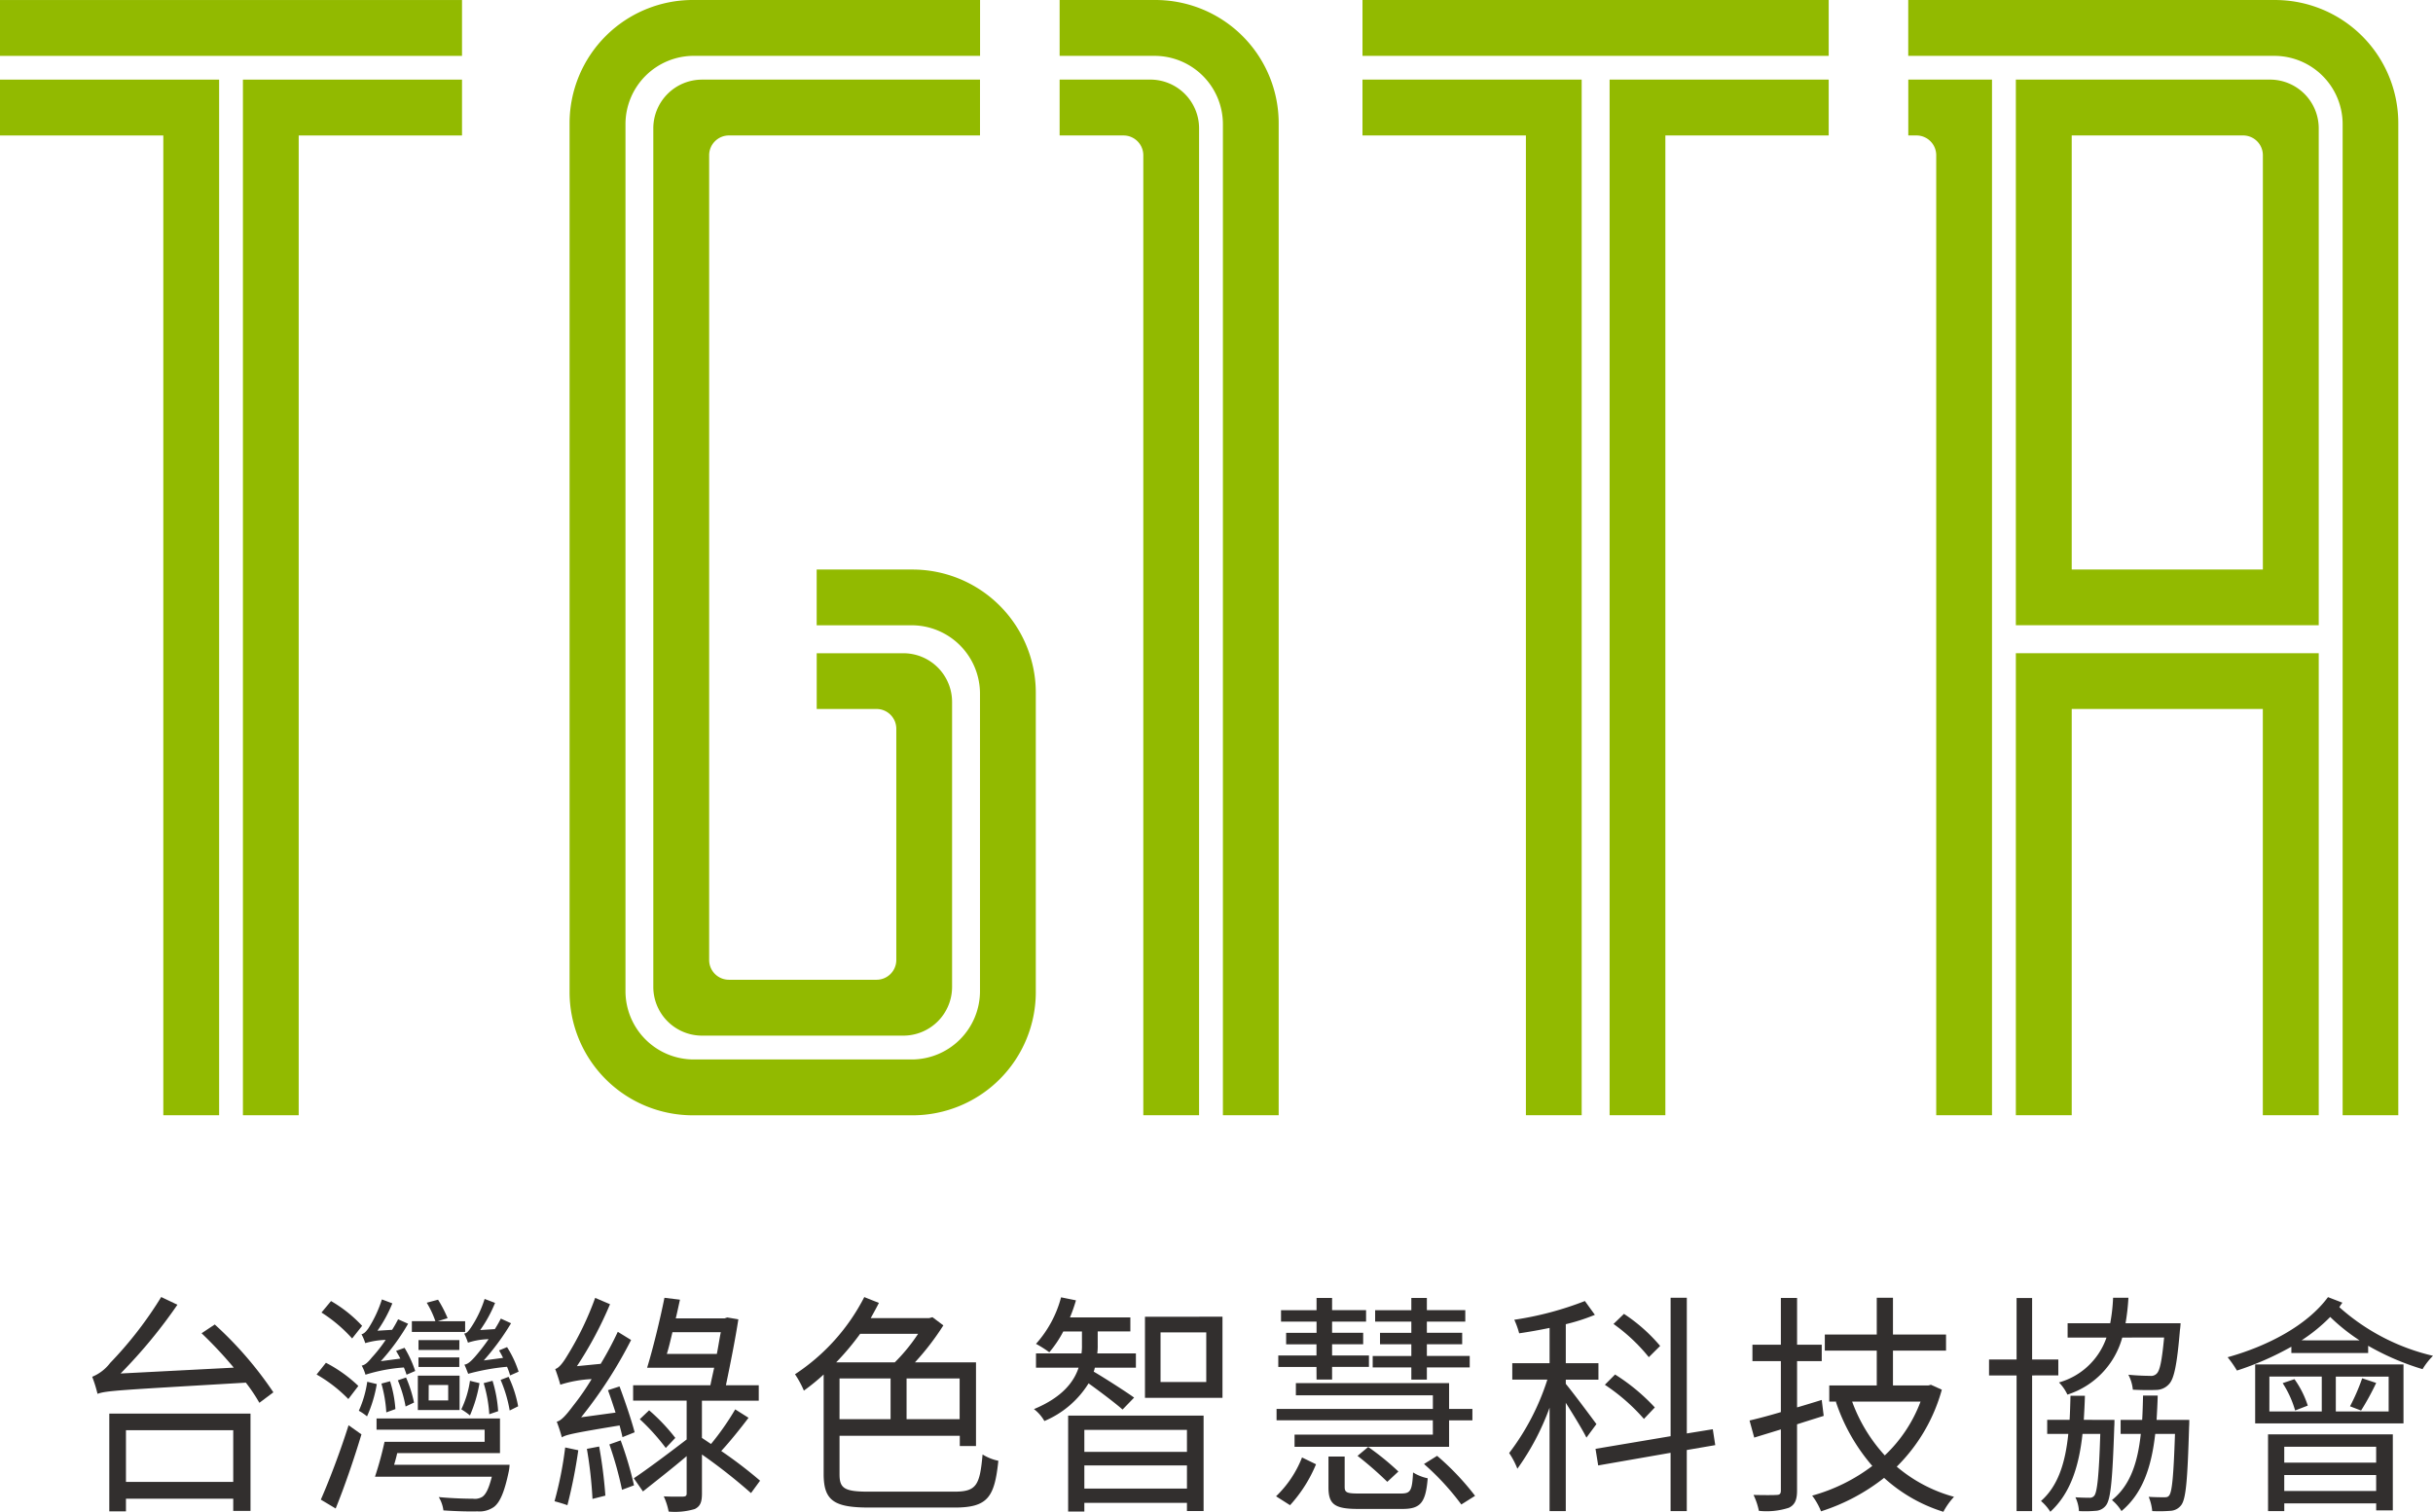
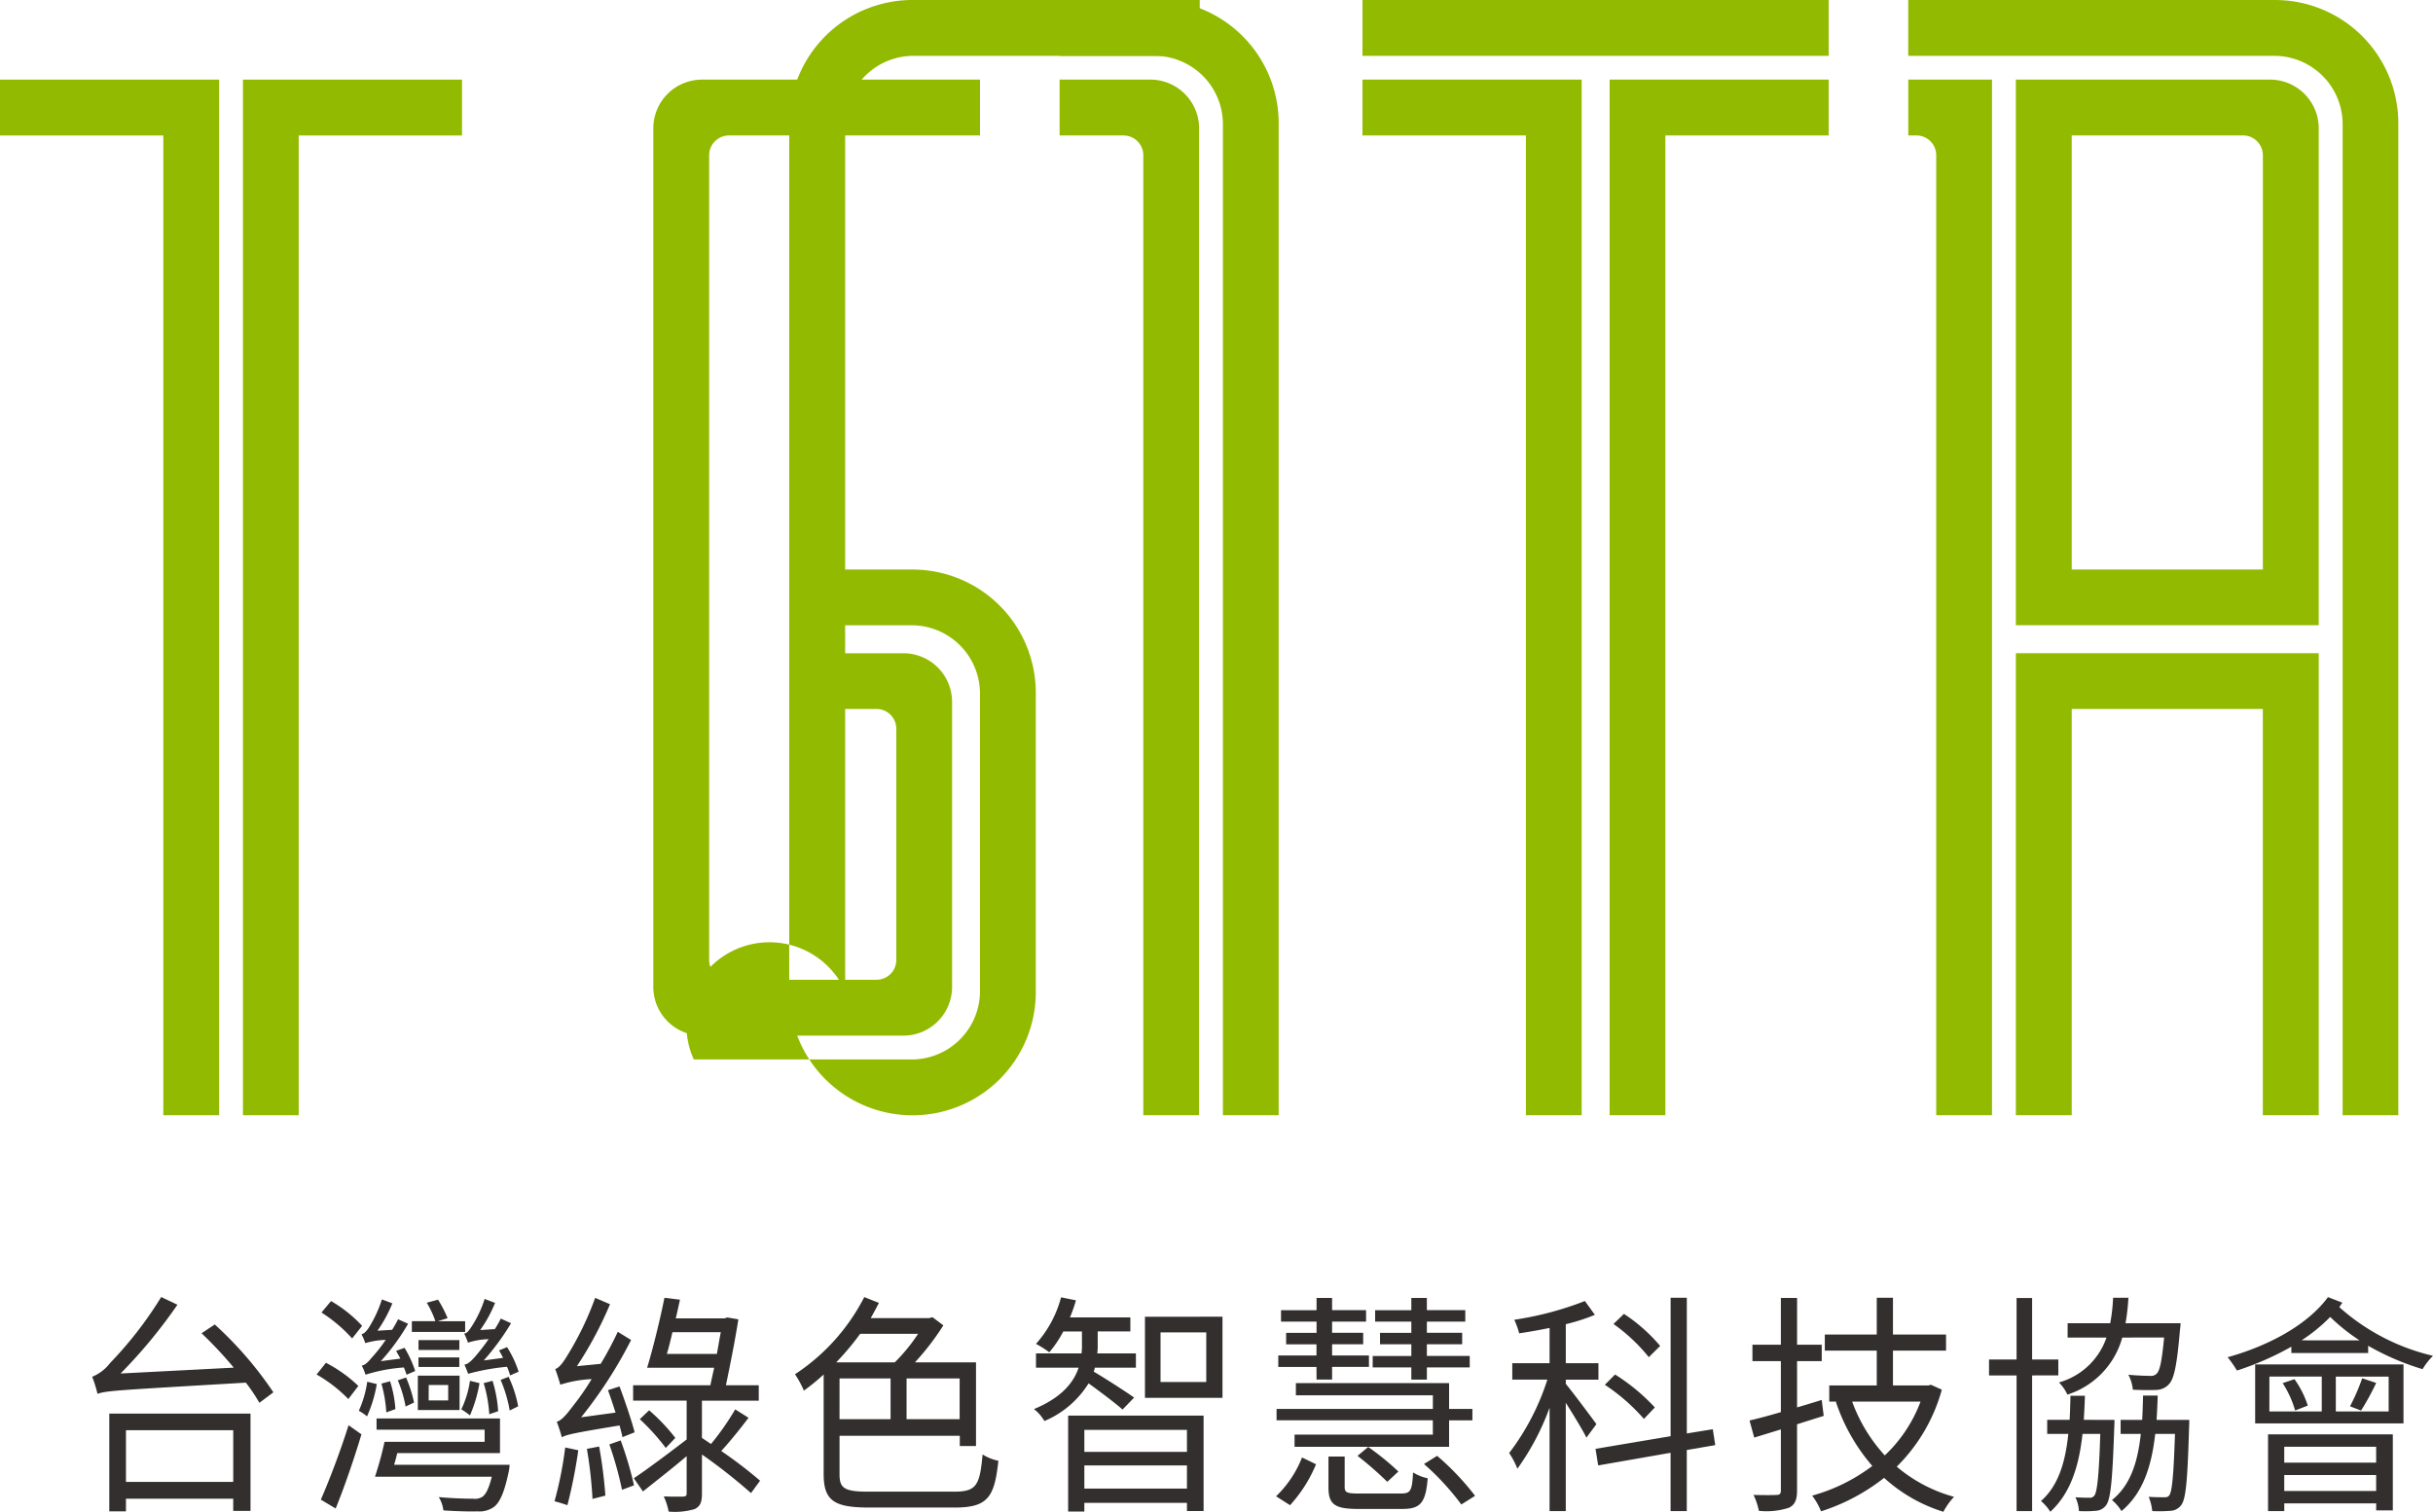
<svg xmlns="http://www.w3.org/2000/svg" width="217.091" height="134.924" viewBox="0 0 217.091 134.924">
  <g id="组_2476" data-name="组 2476" transform="translate(-57.748 -411.85)">
    <g id="圖層_2" data-name="圖層 2" transform="translate(57.748 411.85)">
      <g id="组_2052" data-name="组 2052">
-         <rect id="矩形_489" data-name="矩形 489" width="41.224" height="4.985" transform="translate(0 0.002)" fill="#92ba00" />
-         <path id="路径_1075" data-name="路径 1075" d="M99.521,506.406h19.437a6.1,6.1,0,0,0,6.1-6.1V473.756a6.1,6.1,0,0,0-6.1-6.1h-8.472v-4.975h8.552a11,11,0,0,1,11,11v26.708a11,11,0,0,1-11,11h-19.6a11,11,0,0,1-11-11V422.849a11,11,0,0,1,11-11l25.627,0v4.985l-25.539,0a6.1,6.1,0,0,0-6.1,6.1v77.372A6.1,6.1,0,0,0,99.521,506.406Z" transform="translate(-37.616 -411.85)" fill="#92ba00" />
+         <path id="路径_1075" data-name="路径 1075" d="M99.521,506.406h19.437a6.1,6.1,0,0,0,6.1-6.1V473.756a6.1,6.1,0,0,0-6.1-6.1h-8.472v-4.975h8.552a11,11,0,0,1,11,11v26.708a11,11,0,0,1-11,11a11,11,0,0,1-11-11V422.849a11,11,0,0,1,11-11l25.627,0v4.985l-25.539,0a6.1,6.1,0,0,0-6.1,6.1v77.372A6.1,6.1,0,0,0,99.521,506.406Z" transform="translate(-37.616 -411.85)" fill="#92ba00" />
        <path id="路径_1076" data-name="路径 1076" d="M134.387,422.849v88.533H129.41V422.936a6.1,6.1,0,0,0-6.1-6.1l-8.469,0V411.85l8.548,0A11,11,0,0,1,134.387,422.849Z" transform="translate(-20.293 -411.85)" fill="#92ba00" />
        <rect id="矩形_490" data-name="矩形 490" width="41.598" height="4.985" transform="translate(121.572)" fill="#92ba00" />
        <path id="路径_1077" data-name="路径 1077" d="M204.291,422.847V511.38h-4.966V422.935a6.1,6.1,0,0,0-6.1-6.1h-32.66v-4.985h32.73A11,11,0,0,1,204.291,422.847Z" transform="translate(9.703 -411.849)" fill="#92ba00" />
        <path id="路径_1078" data-name="路径 1078" d="M127.284,420.492v88.076h-4.976V422.893a1.768,1.768,0,0,0-1.767-1.767l-5.7,0V416.14l8.091,0A4.351,4.351,0,0,1,127.284,420.492Z" transform="translate(-20.293 -409.036)" fill="#92ba00" />
        <path id="路径_1079" data-name="路径 1079" d="M122.1,416.14v4.985l-22.4,0a1.768,1.768,0,0,0-1.767,1.767v71.821a1.766,1.766,0,0,0,1.767,1.765h13.167a1.765,1.765,0,0,0,1.765-1.765V474.078a1.766,1.766,0,0,0-1.765-1.767h-5.337v-4.975h7.729a4.35,4.35,0,0,1,4.35,4.349v25.43a4.351,4.351,0,0,1-4.35,4.35H97.3a4.351,4.351,0,0,1-4.35-4.35V420.492a4.35,4.35,0,0,1,4.35-4.35Z" transform="translate(-34.657 -409.036)" fill="#92ba00" />
        <path id="路径_1080" data-name="路径 1080" d="M150.717,416.14v92.427h-4.976V421.125H131.159V416.14Z" transform="translate(-9.588 -409.036)" fill="#92ba00" />
        <path id="路径_1081" data-name="路径 1081" d="M164.023,416.14v4.985H149.45v87.442h-4.976V416.14Z" transform="translate(-0.853 -409.036)" fill="#92ba00" />
        <path id="路径_1082" data-name="路径 1082" d="M168.037,416.14v92.427H163.06V422.89a1.765,1.765,0,0,0-1.767-1.765h-.725V416.14Z" transform="translate(9.705 -409.036)" fill="#92ba00" />
        <path id="路径_1083" data-name="路径 1083" d="M90.386,416.141v4.985H75.813v87.442H70.837V416.141Z" transform="translate(-49.161 -409.035)" fill="#92ba00" />
        <path id="路径_1084" data-name="路径 1084" d="M193.388,447.053v41.233H188.4V452.029H171.348v36.257h-4.985V447.053Z" transform="translate(13.507 -388.755)" fill="#92ba00" />
        <path id="路径_1085" data-name="路径 1085" d="M77.3,416.141v92.427H72.32V421.126H57.748v-4.985Z" transform="translate(-57.748 -409.035)" fill="#92ba00" />
        <path id="路径_1086" data-name="路径 1086" d="M166.363,416.14v48.7h27.025V420.489a4.35,4.35,0,0,0-4.35-4.349Zm22.04,43.724H171.348v-38.74h15.289a1.766,1.766,0,0,1,1.767,1.765Z" transform="translate(13.507 -409.036)" fill="#92ba00" />
        <path id="路径_1087" data-name="路径 1087" d="M88.436,471.953" transform="translate(-37.616 -372.42)" fill="#92ba00" />
      </g>
    </g>
    <g id="圖層_1" data-name="圖層 1" transform="translate(65.975 527.613)">
      <g id="组_2053" data-name="组 2053">
        <path id="路径_1088" data-name="路径 1088" d="M73.652,484.2a32.919,32.919,0,0,1,5.23,6.053l-1.249.937a15.225,15.225,0,0,0-1.207-1.8c-11.312.669-12.462.71-13.235,1a12.075,12.075,0,0,0-.475-1.524,3.841,3.841,0,0,0,1.6-1.232,34.443,34.443,0,0,0,4.557-5.886l1.446.689a45.1,45.1,0,0,1-5.071,6.136l10.1-.522a37.264,37.264,0,0,0-2.872-3.069Zm-9.411,7.951h12.6v8.683H75.3v-1.085H65.728v1.128H64.241Zm1.487,1.482v4.614H75.3v-4.614Z" transform="translate(-62.716 -481.754)" fill="#322f2e" />
        <path id="路径_1089" data-name="路径 1089" d="M77.639,490.788a12.838,12.838,0,0,0-2.832-2.191l.831-1.045a12.275,12.275,0,0,1,2.893,2.067Zm-2.456,8.976c.712-1.608,1.742-4.3,2.476-6.639l1.149.815c-.652,2.171-1.525,4.718-2.3,6.616Zm2.794-14.383a13.13,13.13,0,0,0-2.734-2.315l.851-1.023a11.91,11.91,0,0,1,2.774,2.212Zm2.2,4.07a11.758,11.758,0,0,1-.871,2.882,4.723,4.723,0,0,0-.732-.5,9.52,9.52,0,0,0,.752-2.588Zm2.656-.835a6.873,6.873,0,0,0-.238-.646,14.736,14.736,0,0,0-3.428.646,3.846,3.846,0,0,0-.336-.815c.3-.041.575-.311.912-.729a12.56,12.56,0,0,0,1.227-1.565,7.188,7.188,0,0,0-1.823.29,4.381,4.381,0,0,0-.336-.792c.219-.043.4-.23.614-.523a10.991,10.991,0,0,0,1.209-2.587l.931.354a12.113,12.113,0,0,1-1.328,2.441l1.308-.081c.2-.315.376-.628.535-.941l.891.4a19.286,19.286,0,0,1-2.436,3.34l1.744-.23c-.119-.25-.258-.459-.378-.689l.753-.272a10.126,10.126,0,0,1,.951,2.067Zm9.193,8.037a3.713,3.713,0,0,1-.079.626c-.378,1.8-.773,2.714-1.308,3.132a2.232,2.232,0,0,1-1.485.4c-.595.021-1.784,0-3.032-.085a3.012,3.012,0,0,0-.416-1.189c1.269.124,2.555.146,3.052.146a1.273,1.273,0,0,0,.831-.166c.336-.23.594-.773.853-1.8H80.017a30.219,30.219,0,0,0,.851-3.11H89.8v-1.086H80.156v-1H91.17v3.089H82c-.079.356-.177.71-.277,1.045Zm-11-4.675a11.924,11.924,0,0,0-.436-2.569l.772-.209a10.414,10.414,0,0,1,.475,2.484Zm1.762-3.112A11.508,11.508,0,0,1,83.5,491.1l-.752.354a11.059,11.059,0,0,0-.694-2.338ZM88.06,484.8H83.306v-.96h2.1a8.214,8.214,0,0,0-.773-1.649l1.01-.27a10.981,10.981,0,0,1,.853,1.648l-.873.272H88.06Zm-4.22,3.9h3.724v3.069H83.841Zm3.7-2.294H83.9v-.878h3.647Zm-3.647.667h3.647v.854H83.9Zm.912,3.839h1.744v-1.376H84.811Zm4.536-1.543a12.315,12.315,0,0,1-.851,2.88,5.736,5.736,0,0,0-.773-.542,8.594,8.594,0,0,0,.773-2.547Zm2.734-.689a6.115,6.115,0,0,0-.277-.772,19.877,19.877,0,0,0-3.468.626c-.06-.146-.217-.585-.336-.815.3-.041.575-.291.931-.689a18.107,18.107,0,0,0,1.229-1.587,6.53,6.53,0,0,0-1.843.313,5.7,5.7,0,0,0-.336-.813c.238-.021.376-.209.595-.523a9.943,9.943,0,0,0,1.229-2.567l.931.354a11.72,11.72,0,0,1-1.326,2.423l1.307-.084c.2-.313.376-.624.535-.939l.911.417a22.125,22.125,0,0,1-2.436,3.319l1.722-.23c-.118-.248-.237-.459-.356-.667l.714-.292a9.486,9.486,0,0,1,1.03,2.191Zm-1.861,3.464a12.065,12.065,0,0,0-.5-2.776l.792-.209a11.685,11.685,0,0,1,.5,2.713Zm1.724-3.339a10.433,10.433,0,0,1,.851,2.63l-.753.374a12.052,12.052,0,0,0-.811-2.732Z" transform="translate(-54.784 -481.688)" fill="#322f2e" />
        <path id="路径_1090" data-name="路径 1090" d="M89.747,495.4a45.463,45.463,0,0,1-.972,4.905c-.257-.1-.831-.27-1.149-.354a33.155,33.155,0,0,0,.952-4.8Zm3.941-1.168c-.06-.315-.159-.669-.258-1.045-4.2.689-4.793.836-5.15,1.063a14.534,14.534,0,0,0-.455-1.4c.4-.084.851-.606,1.447-1.4a22.165,22.165,0,0,0,1.664-2.4,10.759,10.759,0,0,0-2.794.5c-.079-.313-.3-1-.455-1.4.316-.084.672-.523,1.048-1.149a27.472,27.472,0,0,0,2.517-5.2l1.326.565a33.8,33.8,0,0,1-2.953,5.53l2.121-.209a30.043,30.043,0,0,0,1.525-2.858l1.187.73A39.645,39.645,0,0,1,90,492.458l3.072-.419c-.219-.687-.457-1.4-.676-2l1.03-.335c.5,1.336,1.091,3.09,1.348,4.092Zm-2.08.835a41.615,41.615,0,0,1,.555,4.382l-1.149.293a38.038,38.038,0,0,0-.5-4.466Zm1.921-.545a31.723,31.723,0,0,1,1.189,4.008l-1.07.4a32.062,32.062,0,0,0-1.128-4.051Zm11.629,4.7a49.36,49.36,0,0,0-4.377-3.443v3.464c0,.773-.139,1.148-.634,1.4a6.173,6.173,0,0,1-2.338.23,5.882,5.882,0,0,0-.436-1.358c.793.043,1.525.021,1.744.021.237-.021.3-.084.3-.293v-3.319c-1.348,1.149-2.754,2.234-3.9,3.153L94.7,497.9c1.189-.792,2.973-2.128,4.716-3.463v-3.466H94.639V489.6h6.894c.1-.5.219-1.022.338-1.565H95.888c.5-1.628,1.149-4.258,1.545-6.242l1.386.169c-.118.52-.237,1.106-.376,1.668H102.8l.238-.081.99.166c-.258,1.691-.714,3.986-1.11,5.886h2.931v1.378h-5.071v3.319l.811.543a23.669,23.669,0,0,0,2.159-3.089l1.189.75c-.772,1.023-1.684,2.151-2.436,2.964a39.812,39.812,0,0,1,3.466,2.65Zm-7.606-4.027a19.11,19.11,0,0,0-2.318-2.567l.833-.793a16.7,16.7,0,0,1,2.337,2.463Zm4.557-8.391c.137-.689.237-1.378.354-1.939H98.147c-.159.667-.316,1.356-.5,1.939Z" transform="translate(-46.374 -481.73)" fill="#322f2e" />
        <path id="路径_1091" data-name="路径 1091" d="M114.823,499.119c1.961,0,2.257-.585,2.5-3.319a4.312,4.312,0,0,0,1.408.563c-.338,3.236-.932,4.175-3.9,4.175h-7.608c-3.11,0-4.08-.585-4.08-2.984v-8.891a18.754,18.754,0,0,1-1.764,1.439,8.914,8.914,0,0,0-.792-1.461,18.128,18.128,0,0,0,6.18-6.887l1.307.52c-.237.46-.475.9-.732,1.358h5.21l.3-.083.972.729a23.1,23.1,0,0,1-2.535,3.3h5.447v7.47h-1.446v-.917H104.56v3.445c0,1.23.416,1.543,2.555,1.543ZM106.4,485.03a23.5,23.5,0,0,1-2.14,2.549h5.23a15.811,15.811,0,0,0,2.082-2.549Zm-1.842,7.619h4.556v-3.632H104.56Zm10.718-3.632h-4.735v3.632h4.735Z" transform="translate(-37.877 -481.754)" fill="#322f2e" />
        <path id="路径_1092" data-name="路径 1092" d="M121.362,491.784c-.575-.522-2.04-1.628-3.031-2.338a8.522,8.522,0,0,1-3.943,3.362,3.551,3.551,0,0,0-.931-1.065c2.516-1.043,3.565-2.421,3.983-3.695h-3.8v-1.273H117.7a4.894,4.894,0,0,0,.04-.75v-1.212h-1.664a10.177,10.177,0,0,1-1.247,1.86,10.022,10.022,0,0,0-1.189-.754,10.066,10.066,0,0,0,2.237-4.152l1.328.27a13.874,13.874,0,0,1-.535,1.525h5.389v1.25h-2.913v1.212a5.1,5.1,0,0,1-.038.75h3.446v1.273h-3.665a2.365,2.365,0,0,1-.1.354c.773.439,3.05,1.9,3.605,2.317Zm-4.854.543h12.086v8.515h-1.485v-.73h-9.155v.773h-1.446Zm1.446,1.273v1.962h9.155V493.6Zm9.155,5.238v-2.067h-9.155v2.067Zm3.17-15.34v7.242h-6.916V483.5Zm-1.447,1.4h-4.08v4.425h4.08Z" transform="translate(-29.427 -481.746)" fill="#322f2e" />
        <path id="路径_1093" data-name="路径 1093" d="M126.5,499.5a9.7,9.7,0,0,0,2.318-3.466l1.249.608a12.524,12.524,0,0,1-2.318,3.652Zm13.989-6.783H126.546V491.7h13.947v-1.211H128.269V489.4h13.671v2.3h2.08v1.023h-2.08v2.358H128.151v-1.085h12.342Zm-10.382-4.759H126.7v-1.023h3.408v-1H127.4v-1.023h2.714v-1h-3.17V482.89h3.17V481.8H131.5v1.086h3.032v1.022H131.5v1h2.774v1.023H131.5v1h3.289v1.023H131.5v1.128h-1.386Zm7.528,11.293c.851,0,1.01-.209,1.09-1.88a4,4,0,0,0,1.307.522c-.177,2.193-.652,2.736-2.259,2.736h-3.941c-2.12,0-2.655-.417-2.655-1.941v-2.734h1.446v2.713c0,.5.2.585,1.288.585Zm-1.209-1.043a31.564,31.564,0,0,0-2.655-2.317l.951-.793a23.43,23.43,0,0,1,2.694,2.191ZM138.571,488h-3.448v-1.023h3.448v-1.043h-2.794v-1.023h2.794v-1h-3.229V482.89h3.229V481.8h1.386v1.086h3.428v1.022h-3.428v1h3.151v1.023h-3.151v1.043h3.824V488h-3.824v1.085h-1.386Zm2.3,7.889a23.351,23.351,0,0,1,3.387,3.569l-1.227.773a22.816,22.816,0,0,0-3.329-3.612Z" transform="translate(-20.868 -481.721)" fill="#322f2e" />
        <path id="路径_1094" data-name="路径 1094" d="M145.957,494.273c-.338-.687-1.169-2.044-1.843-3.11v9.665h-1.446V491.6a22.405,22.405,0,0,1-2.873,5.448,7.159,7.159,0,0,0-.732-1.4,21.621,21.621,0,0,0,3.408-6.553H139.34v-1.462h3.329v-3.151c-.911.189-1.843.356-2.714.48a7.371,7.371,0,0,0-.436-1.209,28.894,28.894,0,0,0,6.3-1.671l.891,1.232a17.166,17.166,0,0,1-2.595.835v3.484h2.913V489.1h-2.913v.376c.614.73,2.318,3.026,2.734,3.59Zm8.954,1.106v5.448h-1.446v-5.2l-6.459,1.128-.238-1.481,6.7-1.128V481.791h1.446V493.9l2.318-.376.219,1.418Zm-3.824-2.776a17.267,17.267,0,0,0-3.486-3.047l.911-.917a17.487,17.487,0,0,1,3.547,2.941Zm.436-5.51a15.8,15.8,0,0,0-3.15-2.964l.932-.9a14.91,14.91,0,0,1,3.229,2.86Z" transform="translate(-12.63 -481.73)" fill="#322f2e" />
        <path id="路径_1095" data-name="路径 1095" d="M158.631,492.332c-.793.252-1.6.5-2.378.752v5.907c0,.876-.217,1.293-.734,1.543a6.441,6.441,0,0,1-2.673.272,6.02,6.02,0,0,0-.477-1.419c.952.022,1.8.022,2.04,0,.3,0,.4-.1.4-.4v-5.447l-2.378.729-.416-1.524c.793-.187,1.744-.437,2.794-.75v-4.551h-2.537v-1.461h2.537v-4.175h1.446v4.175h2.2v1.461h-2.2v4.132c.714-.209,1.466-.437,2.2-.666Zm10.539-2.337a15.415,15.415,0,0,1-4.021,6.868,13.263,13.263,0,0,0,5.111,2.693,6.251,6.251,0,0,0-.951,1.335,14.01,14.01,0,0,1-5.289-3.027,17.8,17.8,0,0,1-5.627,2.986,5.986,5.986,0,0,0-.792-1.4,15.857,15.857,0,0,0,5.367-2.65,16.873,16.873,0,0,1-3.249-5.72l.061-.02h-.654v-1.441h4.239v-3.11h-4.635V485.07h4.635v-3.279h1.446v3.279h4.735v1.439h-4.735v3.11h3.15l.238-.063Zm-8,1.065a14.365,14.365,0,0,0,2.911,4.8,12.752,12.752,0,0,0,3.191-4.8Z" transform="translate(-4.133 -481.73)" fill="#322f2e" />
        <path id="路径_1096" data-name="路径 1096" d="M168.762,488.722v12.106h-1.386V488.722h-2.458V487.3h2.458v-5.49h1.386v5.49H171.1v1.419Zm7.349,3.966s0,.417-.018.626c-.159,4.736-.318,6.407-.714,6.97a1.217,1.217,0,0,1-.972.522,10.438,10.438,0,0,1-1.466.022,3.249,3.249,0,0,0-.316-1.232c.555.041.99.041,1.227.041a.5.5,0,0,0,.477-.209c.237-.353.4-1.731.515-5.488h-1.585c-.318,2.923-1.091,5.323-2.873,6.95a4.156,4.156,0,0,0-.833-.961c1.547-1.356,2.181-3.464,2.438-5.99h-1.883v-1.252h2c.04-.689.058-1.419.079-2.151h1.287c-.02.732-.06,1.462-.1,2.151Zm.694-7.346a7.405,7.405,0,0,1-4.894,5.092,3.912,3.912,0,0,0-.752-1.086,6.279,6.279,0,0,0,4.239-4.006h-3.468v-1.275h3.8a15.6,15.6,0,0,0,.257-2.275h1.368a19.258,19.258,0,0,1-.258,2.275h4.913s-.02.4-.058.606c-.258,3.069-.517,4.341-.972,4.821a1.563,1.563,0,0,1-1.168.523c-.437.02-1.23.02-2.062-.022a3.6,3.6,0,0,0-.4-1.336c.831.083,1.6.1,1.921.1a.7.7,0,0,0,.595-.187c.3-.272.475-1.149.674-3.234Zm5.982,7.346s0,.439-.018.626c-.139,4.736-.278,6.407-.694,6.97a1.276,1.276,0,0,1-.97.522,12.766,12.766,0,0,1-1.625.022,4.451,4.451,0,0,0-.316-1.272c.593.04,1.108.04,1.346.04s.376,0,.5-.187c.238-.354.376-1.711.5-5.468h-1.762c-.338,2.943-1.11,5.3-3.012,6.887a3.906,3.906,0,0,0-.851-.982c1.644-1.315,2.3-3.36,2.575-5.905h-1.8v-1.252h1.923c.04-.689.06-1.419.078-2.171h1.308c-.02.752-.06,1.482-.1,2.171Z" transform="translate(4.332 -481.73)" fill="#322f2e" />
        <path id="路径_1097" data-name="路径 1097" d="M188.015,482.254a4.775,4.775,0,0,0-.275.4,19.029,19.029,0,0,0,8.358,4.341,6.083,6.083,0,0,0-.931,1.191,22.977,22.977,0,0,1-4.854-2.088v.648h-6.853v-.563a26.559,26.559,0,0,1-4.855,2.128,10.157,10.157,0,0,0-.831-1.189c3.585-1,7.093-2.84,8.954-5.364Zm-7.785,5.511h13.235v5.26H180.23Zm1.149,6.24h11.134v6.783h-1.485v-.626h-8.2v.689h-1.447Zm.119-2.045h4.675v-3.11H181.5Zm2.239-2.88a8.5,8.5,0,0,1,1.187,2.358l-1.128.437a9.128,9.128,0,0,0-1.11-2.441Zm-.911,6.031v1.419h8.2v-1.419Zm8.2,3.945v-1.419h-8.2v1.419Zm-1.485-13.442a16.91,16.91,0,0,1-2.615-2.087,15.007,15.007,0,0,1-2.557,2.087Zm2.6,3.236h-4.715v3.11h4.715Zm-3.446,2.651A18.289,18.289,0,0,0,189.779,489l1.249.417a22.878,22.878,0,0,1-1.348,2.463Z" transform="translate(12.766 -481.754)" fill="#322f2e" />
      </g>
    </g>
  </g>
</svg>